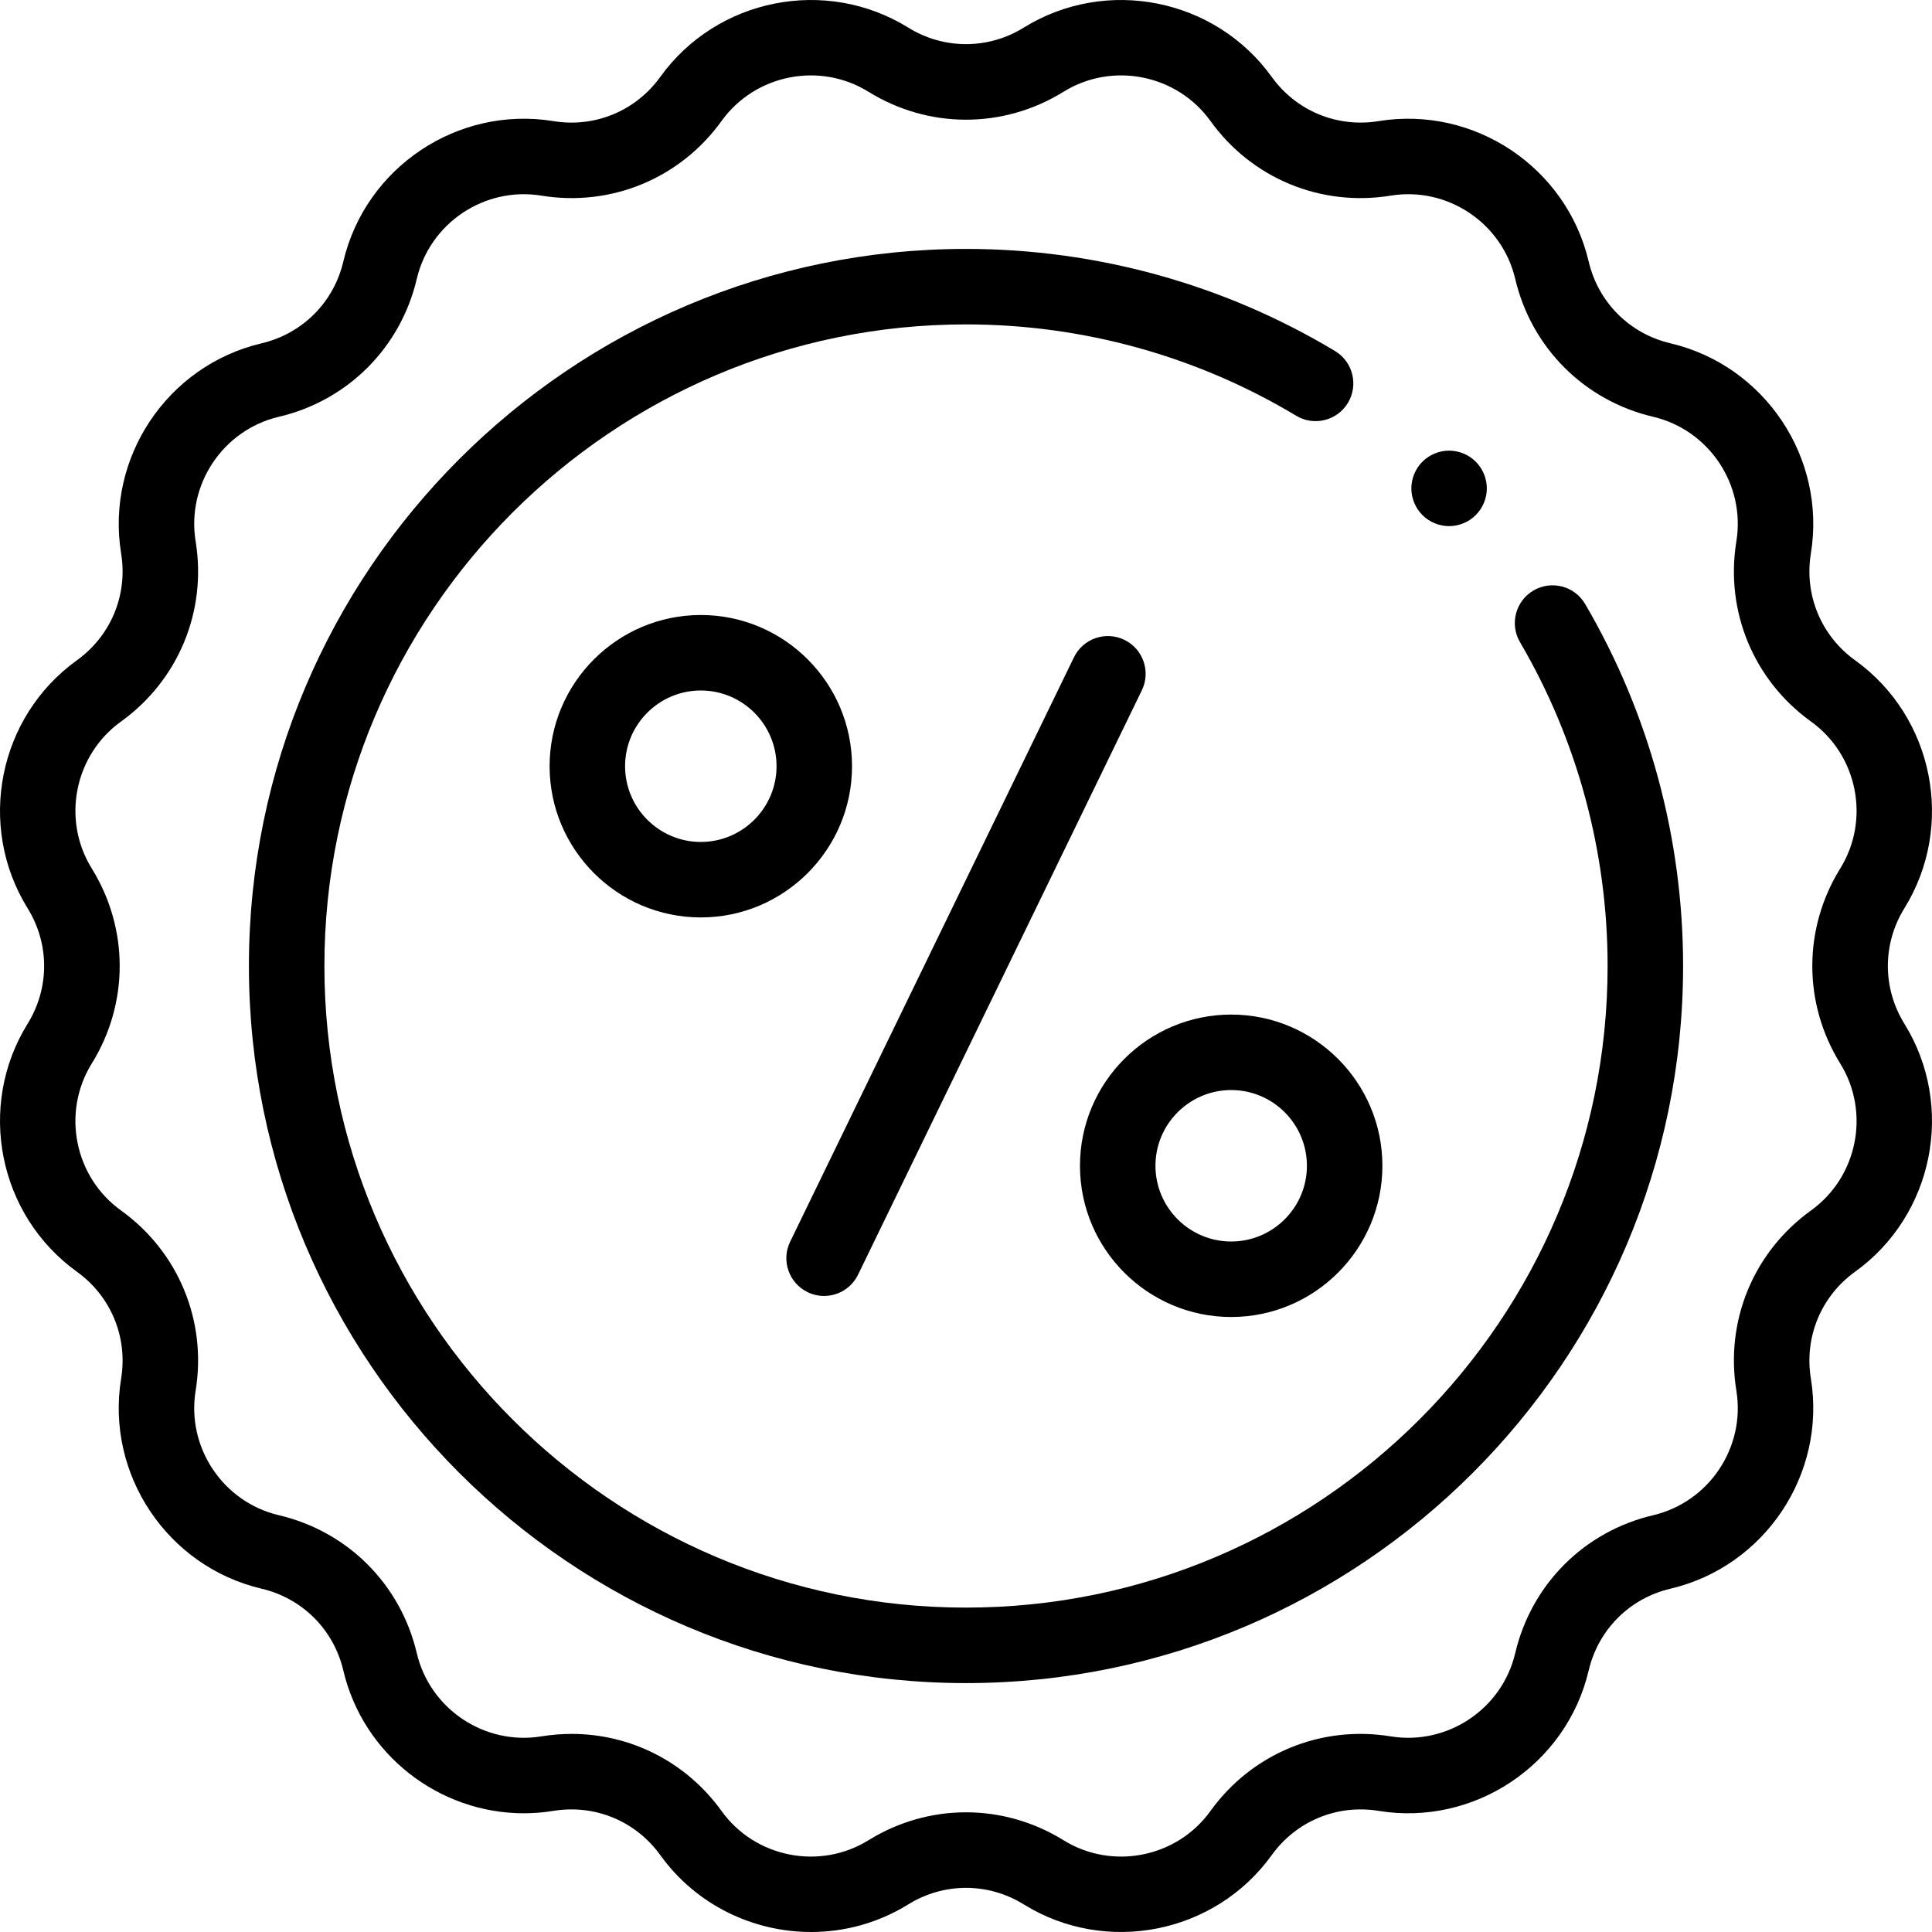
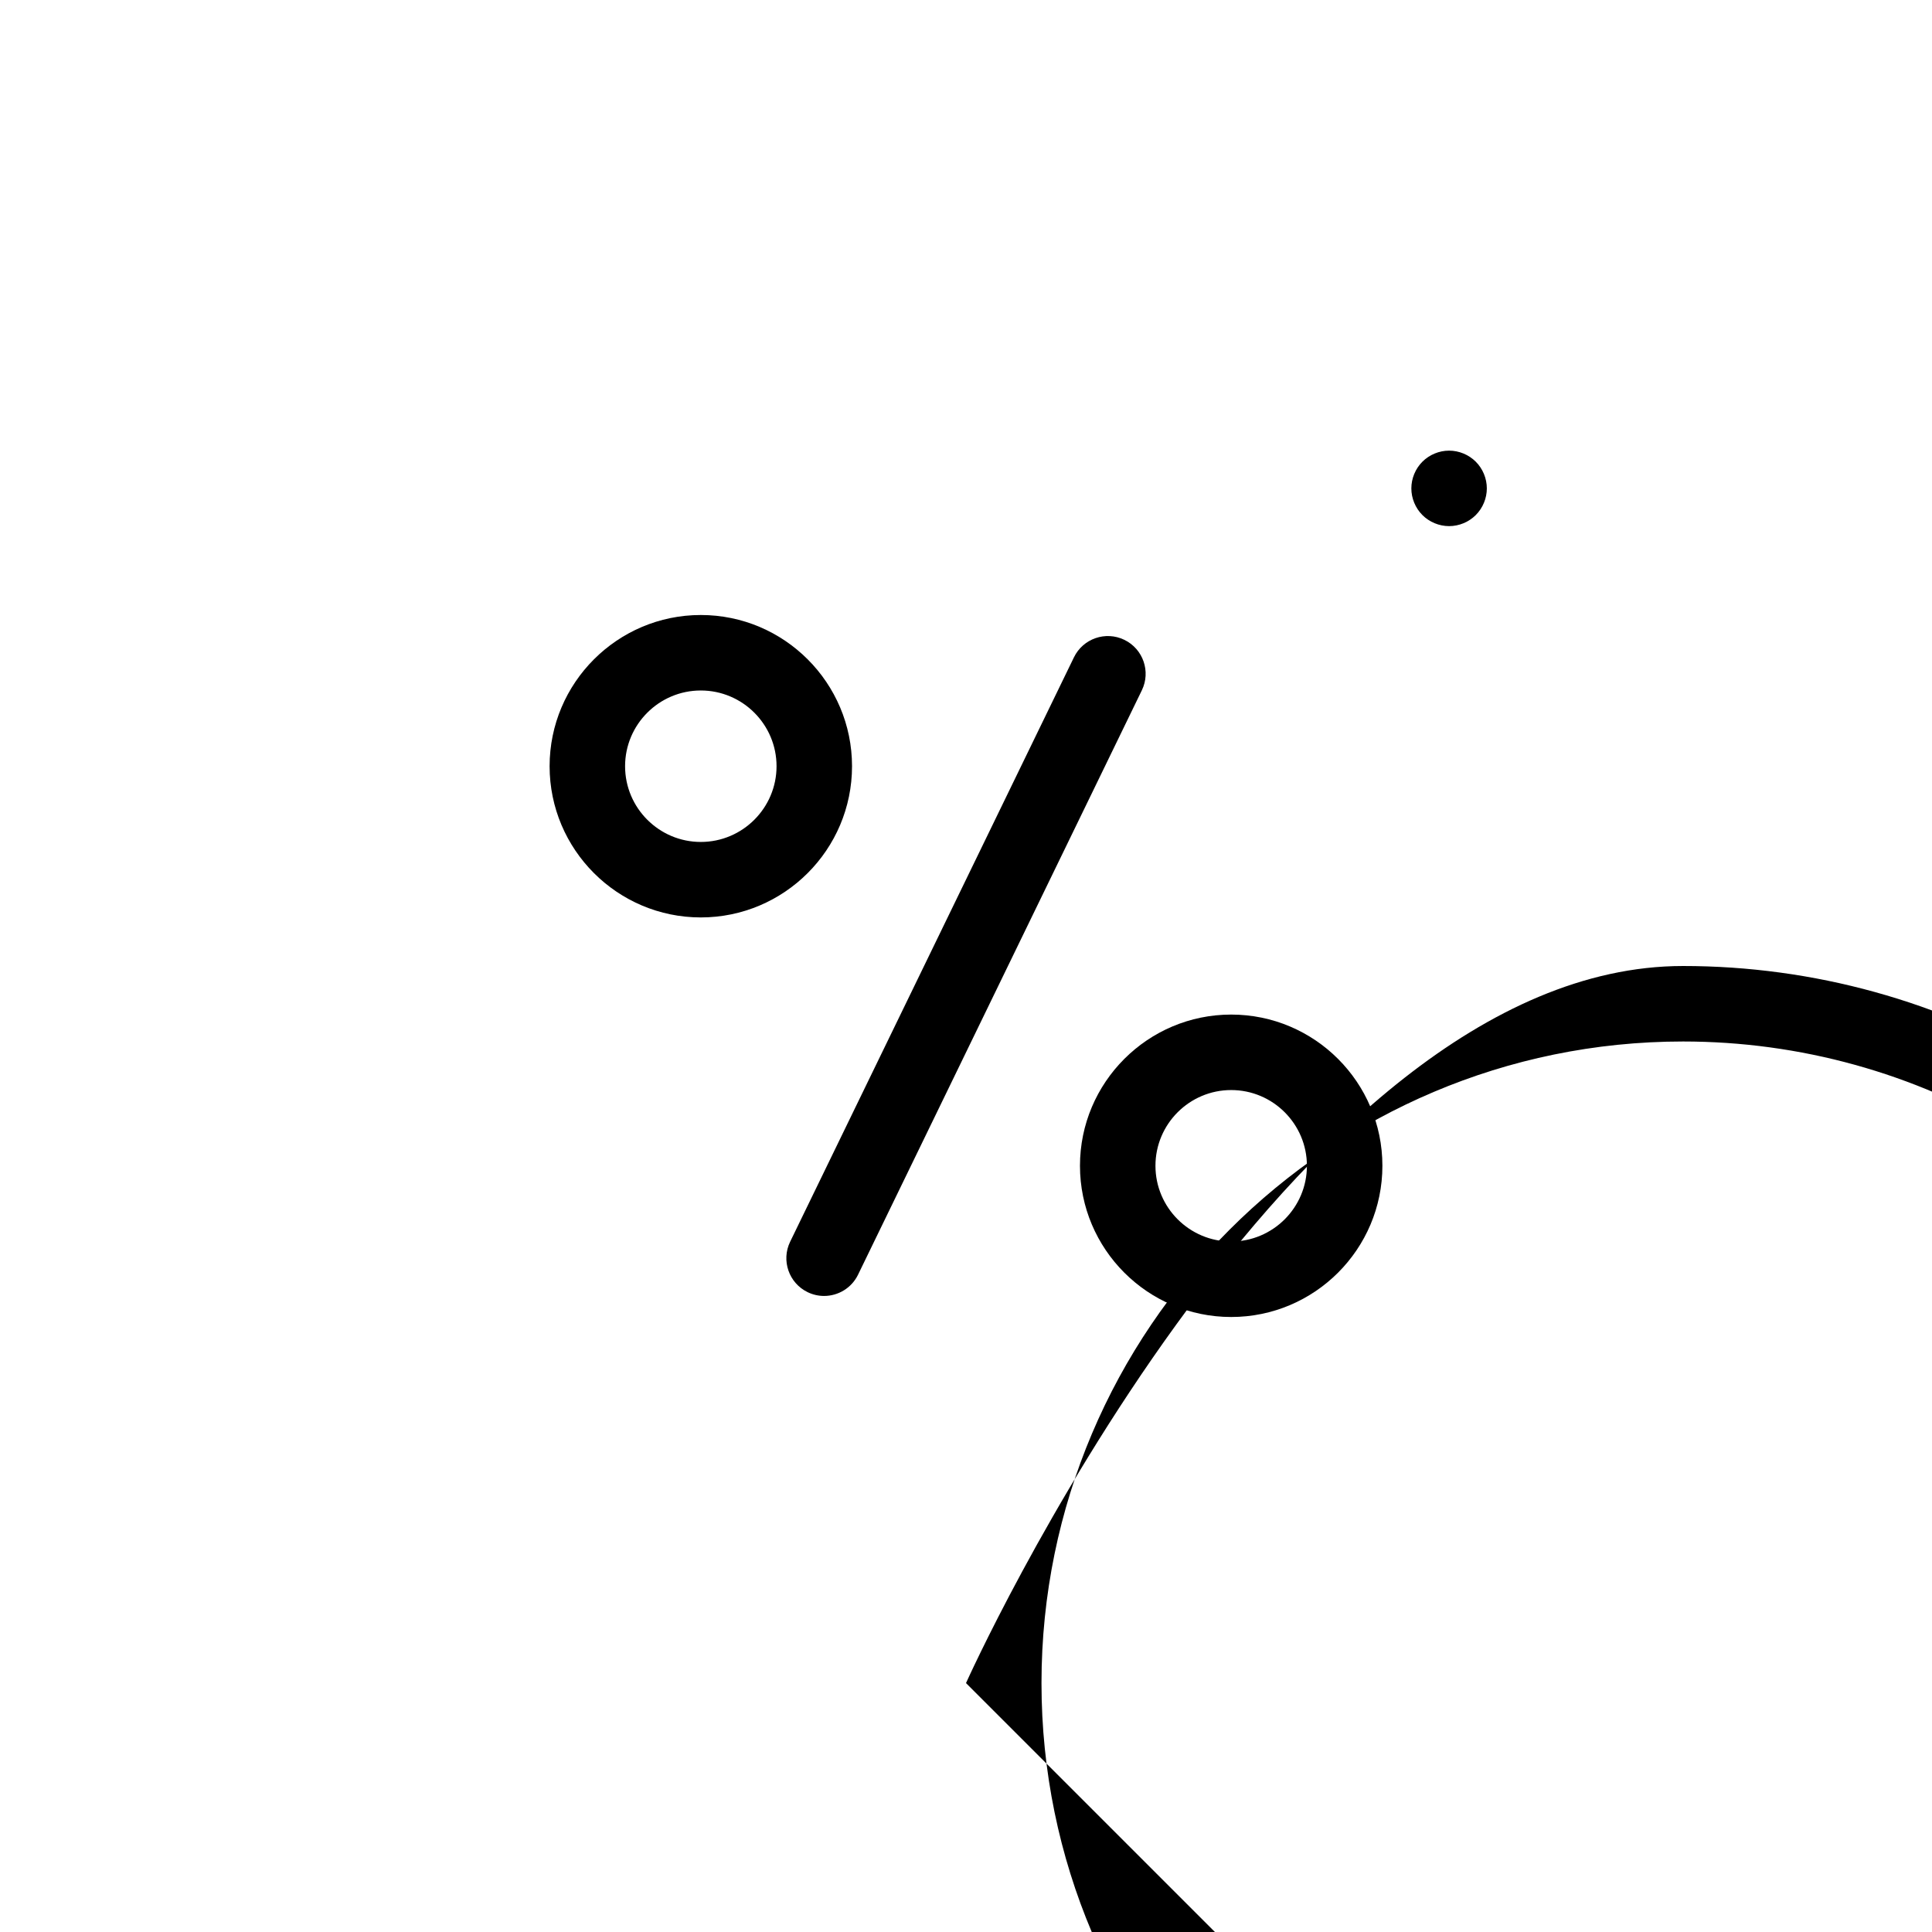
<svg xmlns="http://www.w3.org/2000/svg" id="Capa_1" enable-background="new 0 0 511.905 511.905" height="512" viewBox="0 0 511.905 511.905" width="512">
  <g id="XMLID_318_">
    <g id="XMLID_1792_">
-       <path id="XMLID_3769_" d="m214.911 511.905c-15.345 0-30.442-7.145-39.962-20.375-6.489-9.019-17.333-13.509-28.297-11.721-2.636.43-5.267.638-7.864.639-22.374.002-42.555-15.449-47.825-37.849-2.544-10.815-10.842-19.113-21.657-21.657-25-5.881-41.345-30.343-37.21-55.689 1.788-10.965-2.703-21.808-11.721-28.296-20.846-15-26.585-43.854-13.066-65.69 5.848-9.446 5.848-21.182 0-30.628-13.519-21.835-7.78-50.69 13.066-65.69 9.018-6.489 13.509-17.332 11.721-28.297-4.134-25.346 12.21-49.808 37.21-55.689 10.815-2.544 19.113-10.842 21.657-21.657 5.881-25 30.341-41.346 55.689-37.21 10.967 1.789 21.808-2.703 28.296-11.721 15-20.847 43.855-26.584 65.69-13.066 9.445 5.848 21.181 5.849 30.628 0 21.834-13.519 50.689-7.78 65.69 13.066 6.488 9.019 17.333 13.506 28.297 11.721 25.343-4.135 49.808 12.21 55.689 37.21 2.544 10.815 10.842 19.113 21.657 21.657 25 5.881 41.345 30.343 37.21 55.689-1.788 10.965 2.703 21.808 11.721 28.296 20.846 15 26.585 43.854 13.066 65.69-5.848 9.446-5.848 21.182 0 30.628 13.519 21.835 7.78 50.69-13.066 65.69-9.018 6.489-13.509 17.332-11.721 28.297 4.134 25.346-12.21 49.808-37.21 55.689-10.815 2.544-19.113 10.842-21.657 21.657-5.881 25-30.342 41.346-55.689 37.21-10.962-1.787-21.807 2.704-28.296 11.721-15 20.846-43.855 26.585-65.69 13.066-9.446-5.849-21.182-5.85-30.628 0-7.978 4.941-16.894 7.309-25.728 7.309zm-63.446-52.488c15.634 0 30.359 7.426 39.718 20.432 8.889 12.353 25.987 15.755 38.927 7.743 15.94-9.868 35.744-9.869 51.685 0 12.939 8.012 30.039 4.611 38.927-7.743 10.95-15.218 29.247-22.8 47.75-19.779 15.016 2.45 29.517-7.235 33.001-22.051 4.293-18.25 18.296-32.253 36.546-36.546 14.814-3.485 24.5-17.981 22.05-33.001-3.018-18.504 4.562-36.801 19.779-47.75 12.354-8.889 15.755-25.988 7.743-38.927-9.869-15.94-9.869-35.744 0-51.685 8.012-12.939 4.61-30.039-7.743-38.927-15.217-10.95-22.796-29.247-19.779-47.75 2.45-15.021-7.236-29.517-22.051-33.001-18.25-4.293-32.253-18.296-36.546-36.546-3.485-14.815-17.98-24.499-33.001-22.05-18.504 3.018-36.801-4.562-47.75-19.779-8.889-12.354-25.988-15.756-38.927-7.743-15.94 9.869-35.744 9.869-51.685 0-12.938-8.011-30.038-4.611-38.927 7.743-10.95 15.217-29.249 22.796-47.75 19.779-15.018-2.449-29.516 7.235-33.001 22.051-4.293 18.25-18.296 32.253-36.546 36.546-14.814 3.485-24.5 17.981-22.05 33.001 3.018 18.504-4.562 36.801-19.779 47.75-12.354 8.889-15.755 25.988-7.743 38.927 9.869 15.94 9.869 35.744 0 51.685-8.012 12.939-4.61 30.039 7.743 38.927 15.217 10.95 22.796 29.247 19.779 47.75-2.45 15.021 7.236 29.517 22.051 33.001 18.25 4.293 32.253 18.296 36.546 36.546 3.485 14.815 17.984 24.5 33.001 22.05 2.689-.438 5.374-.653 8.032-.653z" />
-     </g>
+       </g>
    <g id="XMLID_775_">
-       <path id="XMLID_3761_" d="m255.953 445.953c-104.766 0-190-85.234-190-190s85.234-190 190-190c34.529 0 68.342 9.358 97.782 27.062 4.733 2.846 6.263 8.99 3.417 13.723-2.846 4.734-8.993 6.263-13.723 3.417-26.328-15.833-56.577-24.201-87.475-24.201-93.738 0-170 76.262-170 170s76.262 170 170 170 170-76.262 170-170c0-30.22-8.027-59.893-23.213-85.811-2.792-4.765-1.192-10.892 3.572-13.684 4.766-2.791 10.892-1.192 13.684 3.572 16.981 28.982 25.958 62.151 25.958 95.922-.002 104.766-85.236 190-190.002 190z" />
+       <path id="XMLID_3761_" d="m255.953 445.953s85.234-190 190-190c34.529 0 68.342 9.358 97.782 27.062 4.733 2.846 6.263 8.99 3.417 13.723-2.846 4.734-8.993 6.263-13.723 3.417-26.328-15.833-56.577-24.201-87.475-24.201-93.738 0-170 76.262-170 170s76.262 170 170 170 170-76.262 170-170c0-30.22-8.027-59.893-23.213-85.811-2.792-4.765-1.192-10.892 3.572-13.684 4.766-2.791 10.892-1.192 13.684 3.572 16.981 28.982 25.958 62.151 25.958 95.922-.002 104.766-85.236 190-190.002 190z" />
    </g>
    <g id="XMLID_776_">
      <g id="XMLID_782_">
        <path id="XMLID_781_" d="m218.347 343.377c-1.466 0-2.954-.324-4.361-1.007-4.968-2.413-7.04-8.396-4.627-13.364l75.196-154.843c2.413-4.968 8.396-7.041 13.364-4.627 4.968 2.413 7.04 8.396 4.627 13.364l-75.196 154.843c-1.729 3.561-5.293 5.634-9.003 5.634z" />
      </g>
      <g id="XMLID_777_">
        <g id="XMLID_780_">
          <path id="XMLID_3763_" d="m326.216 348.953c-22.092 0-40.065-17.973-40.065-40.065s17.973-40.065 40.065-40.065 40.065 17.973 40.065 40.065c.001 22.092-17.972 40.065-40.065 40.065zm0-60.131c-11.064 0-20.065 9.001-20.065 20.065s9.001 20.065 20.065 20.065 20.065-9.001 20.065-20.065-9.001-20.065-20.065-20.065z" />
        </g>
        <g id="XMLID_778_">
          <path id="XMLID_3764_" d="m185.689 243.083c-22.092 0-40.065-17.973-40.065-40.065s17.973-40.065 40.065-40.065 40.065 17.973 40.065 40.065-17.973 40.065-40.065 40.065zm0-60.13c-11.064 0-20.065 9.001-20.065 20.065s9.001 20.065 20.065 20.065 20.065-9.001 20.065-20.065-9.001-20.065-20.065-20.065z" />
        </g>
      </g>
    </g>
    <g id="XMLID_316_">
      <path id="XMLID_3762_" d="m383.953 139.402c-2.63 0-5.21-1.07-7.07-2.93s-2.93-4.44-2.93-7.07 1.07-5.21 2.93-7.07 4.44-2.93 7.07-2.93 5.21 1.07 7.07 2.93 2.93 4.44 2.93 7.07-1.07 5.21-2.93 7.07c-1.86 1.861-4.44 2.93-7.07 2.93z" />
    </g>
  </g>
</svg>